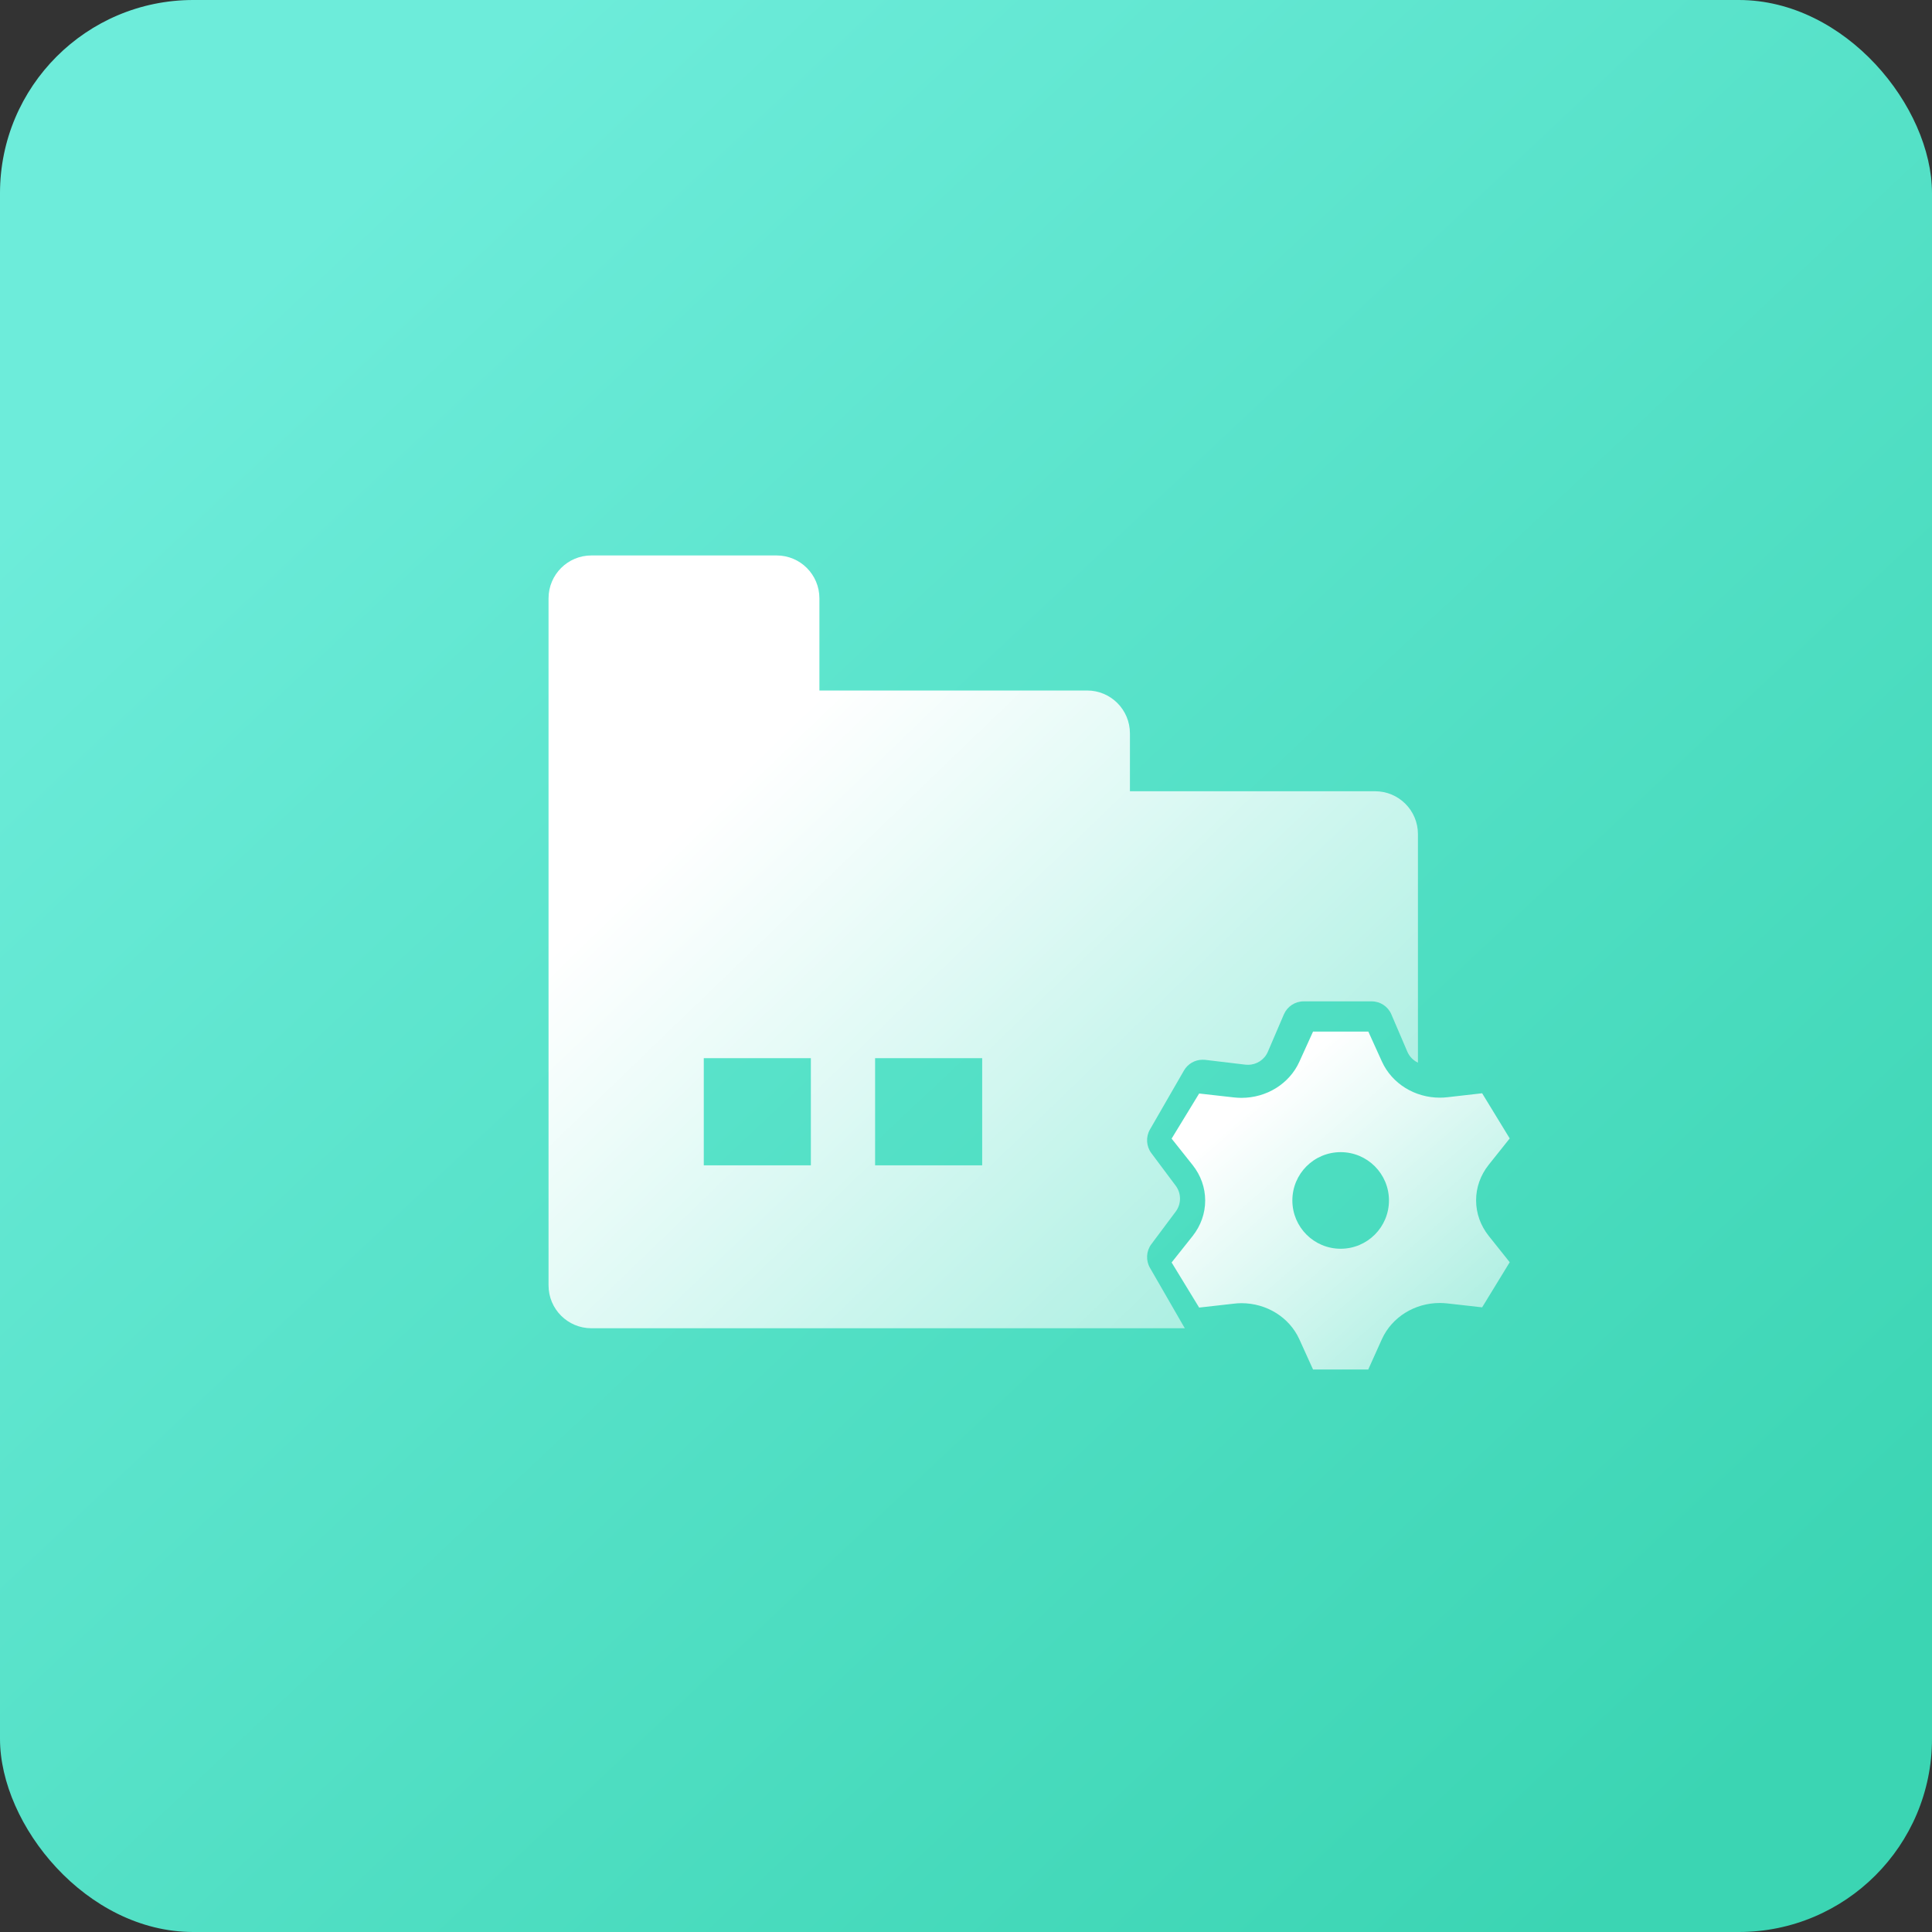
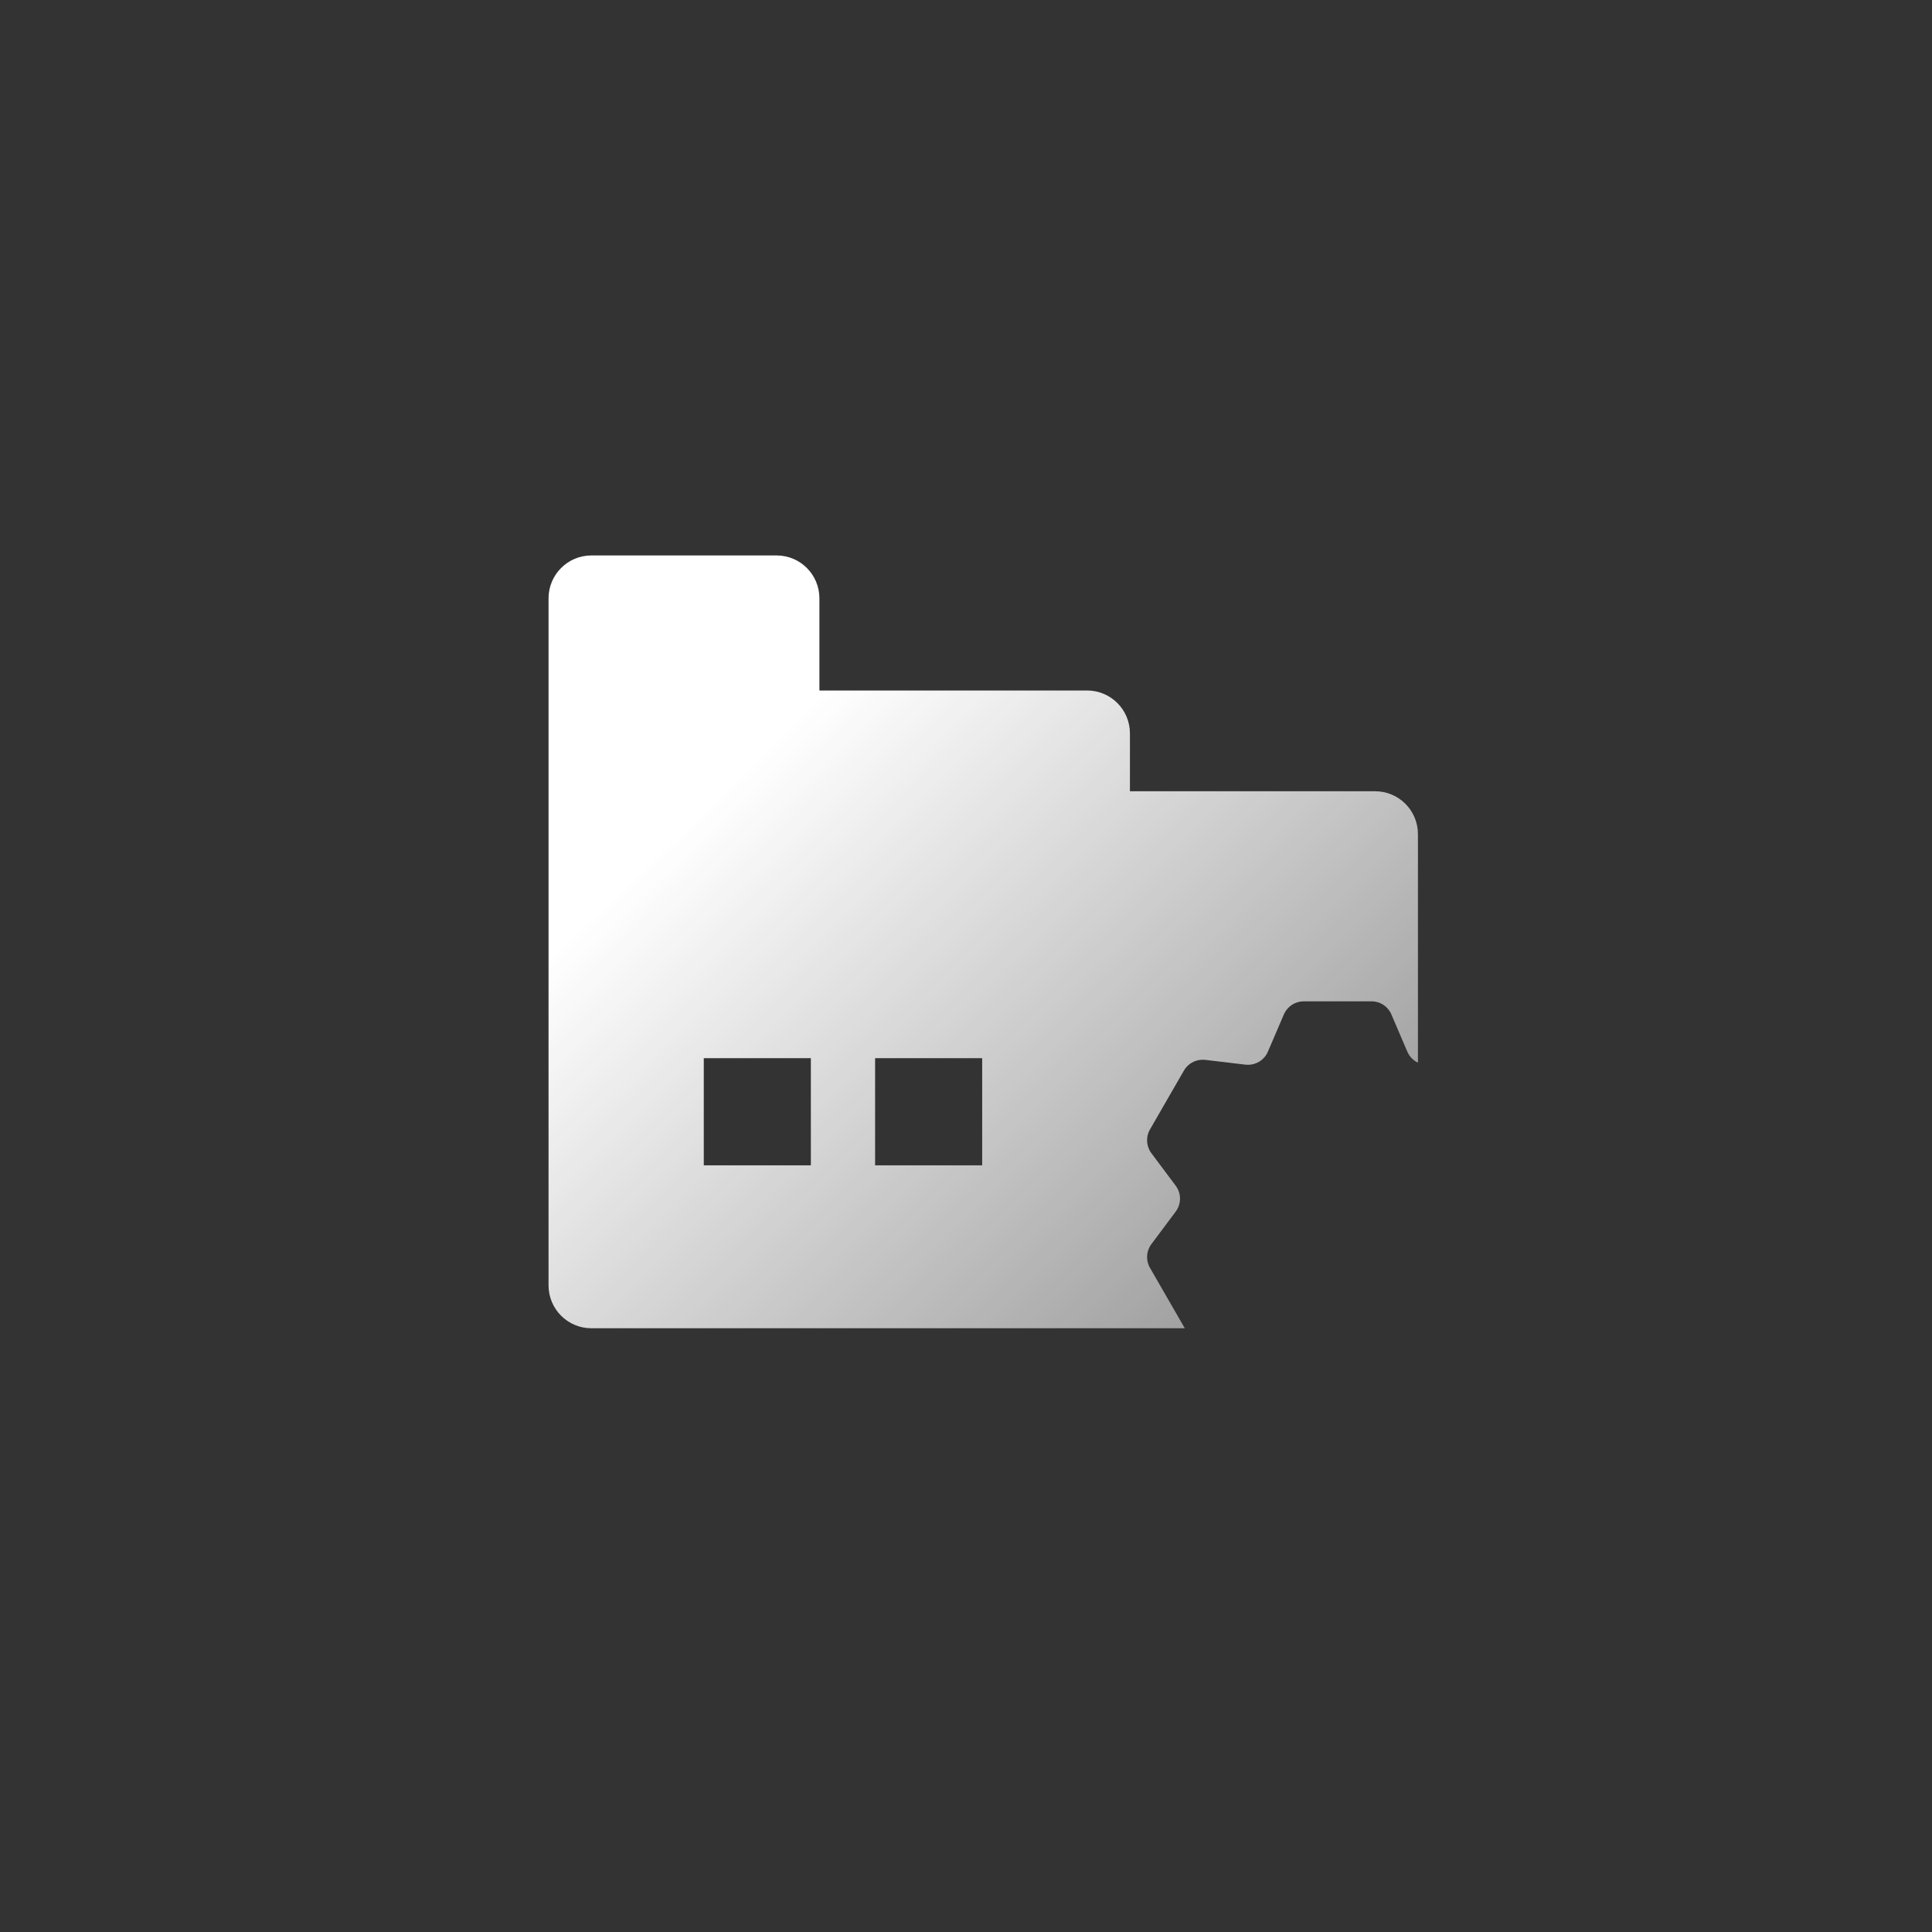
<svg xmlns="http://www.w3.org/2000/svg" width="40px" height="40px" viewBox="0 0 40 40" version="1.1">
  <rect x="0" y="0" width="40" height="40" fill="#333333" stroke="none" />
  <title>生产</title>
  <defs>
    <linearGradient x1="15.034%" y1="13.213%" x2="89.267%" y2="92.064%" id="linearGradient-1">
      <stop stop-color="#6DECDA" offset="0%" />
      <stop stop-color="#3BD5B3" offset="100%" />
    </linearGradient>
    <linearGradient x1="22.786%" y1="21.365%" x2="116.782%" y2="129.807%" id="linearGradient-2">
      <stop stop-color="#FFFFFF" offset="0%" />
      <stop stop-color="#FFFFFF" stop-opacity="0.323" offset="100%" />
    </linearGradient>
    <linearGradient x1="22.786%" y1="27.374%" x2="116.782%" y2="113.057%" id="linearGradient-3">
      <stop stop-color="#FFFFFF" offset="0%" />
      <stop stop-color="#FFFFFF" stop-opacity="0.323" offset="100%" />
    </linearGradient>
  </defs>
  <g id="行业" stroke="none" stroke-width="1" fill="none" fill-rule="evenodd">
    <g id="医药行业" transform="translate(-970, -3297)">
      <g id="生产" transform="translate(970, 3297)">
-         <rect id="矩形" fill="url(#linearGradient-1)" x="0" y="0" width="40" height="40" rx="4" />
        <g id="编组" transform="translate(11.357, 11.5)" fill-rule="nonzero">
-           <path d="M19.204,13.351 C19.204,13.085 19.295,12.83 19.464,12.617 L19.9,12.07 L19.329,11.135 L18.609,11.217 C18.557,11.223 18.505,11.226 18.454,11.226 C17.933,11.226 17.463,10.934 17.256,10.482 L16.971,9.854 L16.971,9.858 L15.828,9.858 L15.543,10.486 C15.336,10.938 14.867,11.23 14.345,11.23 C14.294,11.23 14.242,11.226 14.19,11.221 L13.47,11.14 L12.9,12.074 L13.335,12.621 C13.504,12.834 13.595,13.089 13.595,13.356 C13.595,13.622 13.504,13.877 13.335,14.091 L12.9,14.638 L13.47,15.572 L14.19,15.491 C14.242,15.484 14.294,15.481 14.345,15.481 C14.867,15.481 15.336,15.773 15.543,16.225 L15.828,16.854 L16.971,16.854 L17.256,16.221 C17.463,15.769 17.933,15.477 18.454,15.477 C18.505,15.477 18.557,15.481 18.609,15.486 L19.329,15.567 L19.9,14.633 L19.464,14.086 C19.295,13.873 19.204,13.618 19.204,13.351 L19.204,13.351 Z M16.4,14.354 C15.846,14.354 15.4,13.906 15.4,13.354 C15.4,12.802 15.846,12.354 16.4,12.354 C16.953,12.354 17.4,12.802 17.4,13.354 C17.4,13.906 16.953,14.354 16.4,14.354 Z" id="形状" fill="url(#linearGradient-2)" />
          <path d="M17.113,4.882 L12.037,4.882 L12.037,3.684 C12.037,3.193 11.64,2.796 11.15,2.796 L5.608,2.796 L5.608,0.888 C5.608,0.397 5.212,0 4.722,0 L0.887,0 C0.397,0 0,0.397 0,0.888 L0,15.112 C0,15.603 0.397,16 0.887,16 L13.174,16 C13.167,15.991 13.161,15.98 13.156,15.971 L12.451,14.748 C12.363,14.595 12.374,14.402 12.48,14.26 L12.986,13.583 C13.103,13.426 13.103,13.208 12.986,13.051 L12.48,12.374 C12.374,12.232 12.363,12.039 12.451,11.886 L13.156,10.663 C13.236,10.525 13.383,10.441 13.54,10.441 C13.558,10.441 13.575,10.441 13.593,10.443 L14.431,10.543 C14.449,10.545 14.467,10.545 14.484,10.545 C14.659,10.545 14.821,10.441 14.892,10.277 L15.225,9.5 C15.296,9.338 15.455,9.232 15.633,9.232 L17.042,9.232 C17.22,9.232 17.379,9.338 17.448,9.498 L17.781,10.275 C17.825,10.377 17.905,10.457 18,10.501 L18,5.77 C18,5.279 17.603,4.882 17.113,4.882 L17.113,4.882 Z M5.431,12.627 L3.214,12.627 L3.214,10.408 L5.431,10.408 L5.431,12.627 Z M8.978,12.627 L6.761,12.627 L6.761,10.408 L8.978,10.408 L8.978,12.627 L8.978,12.627 Z" id="形状" fill="url(#linearGradient-3)" />
        </g>
      </g>
    </g>
  </g>
</svg>